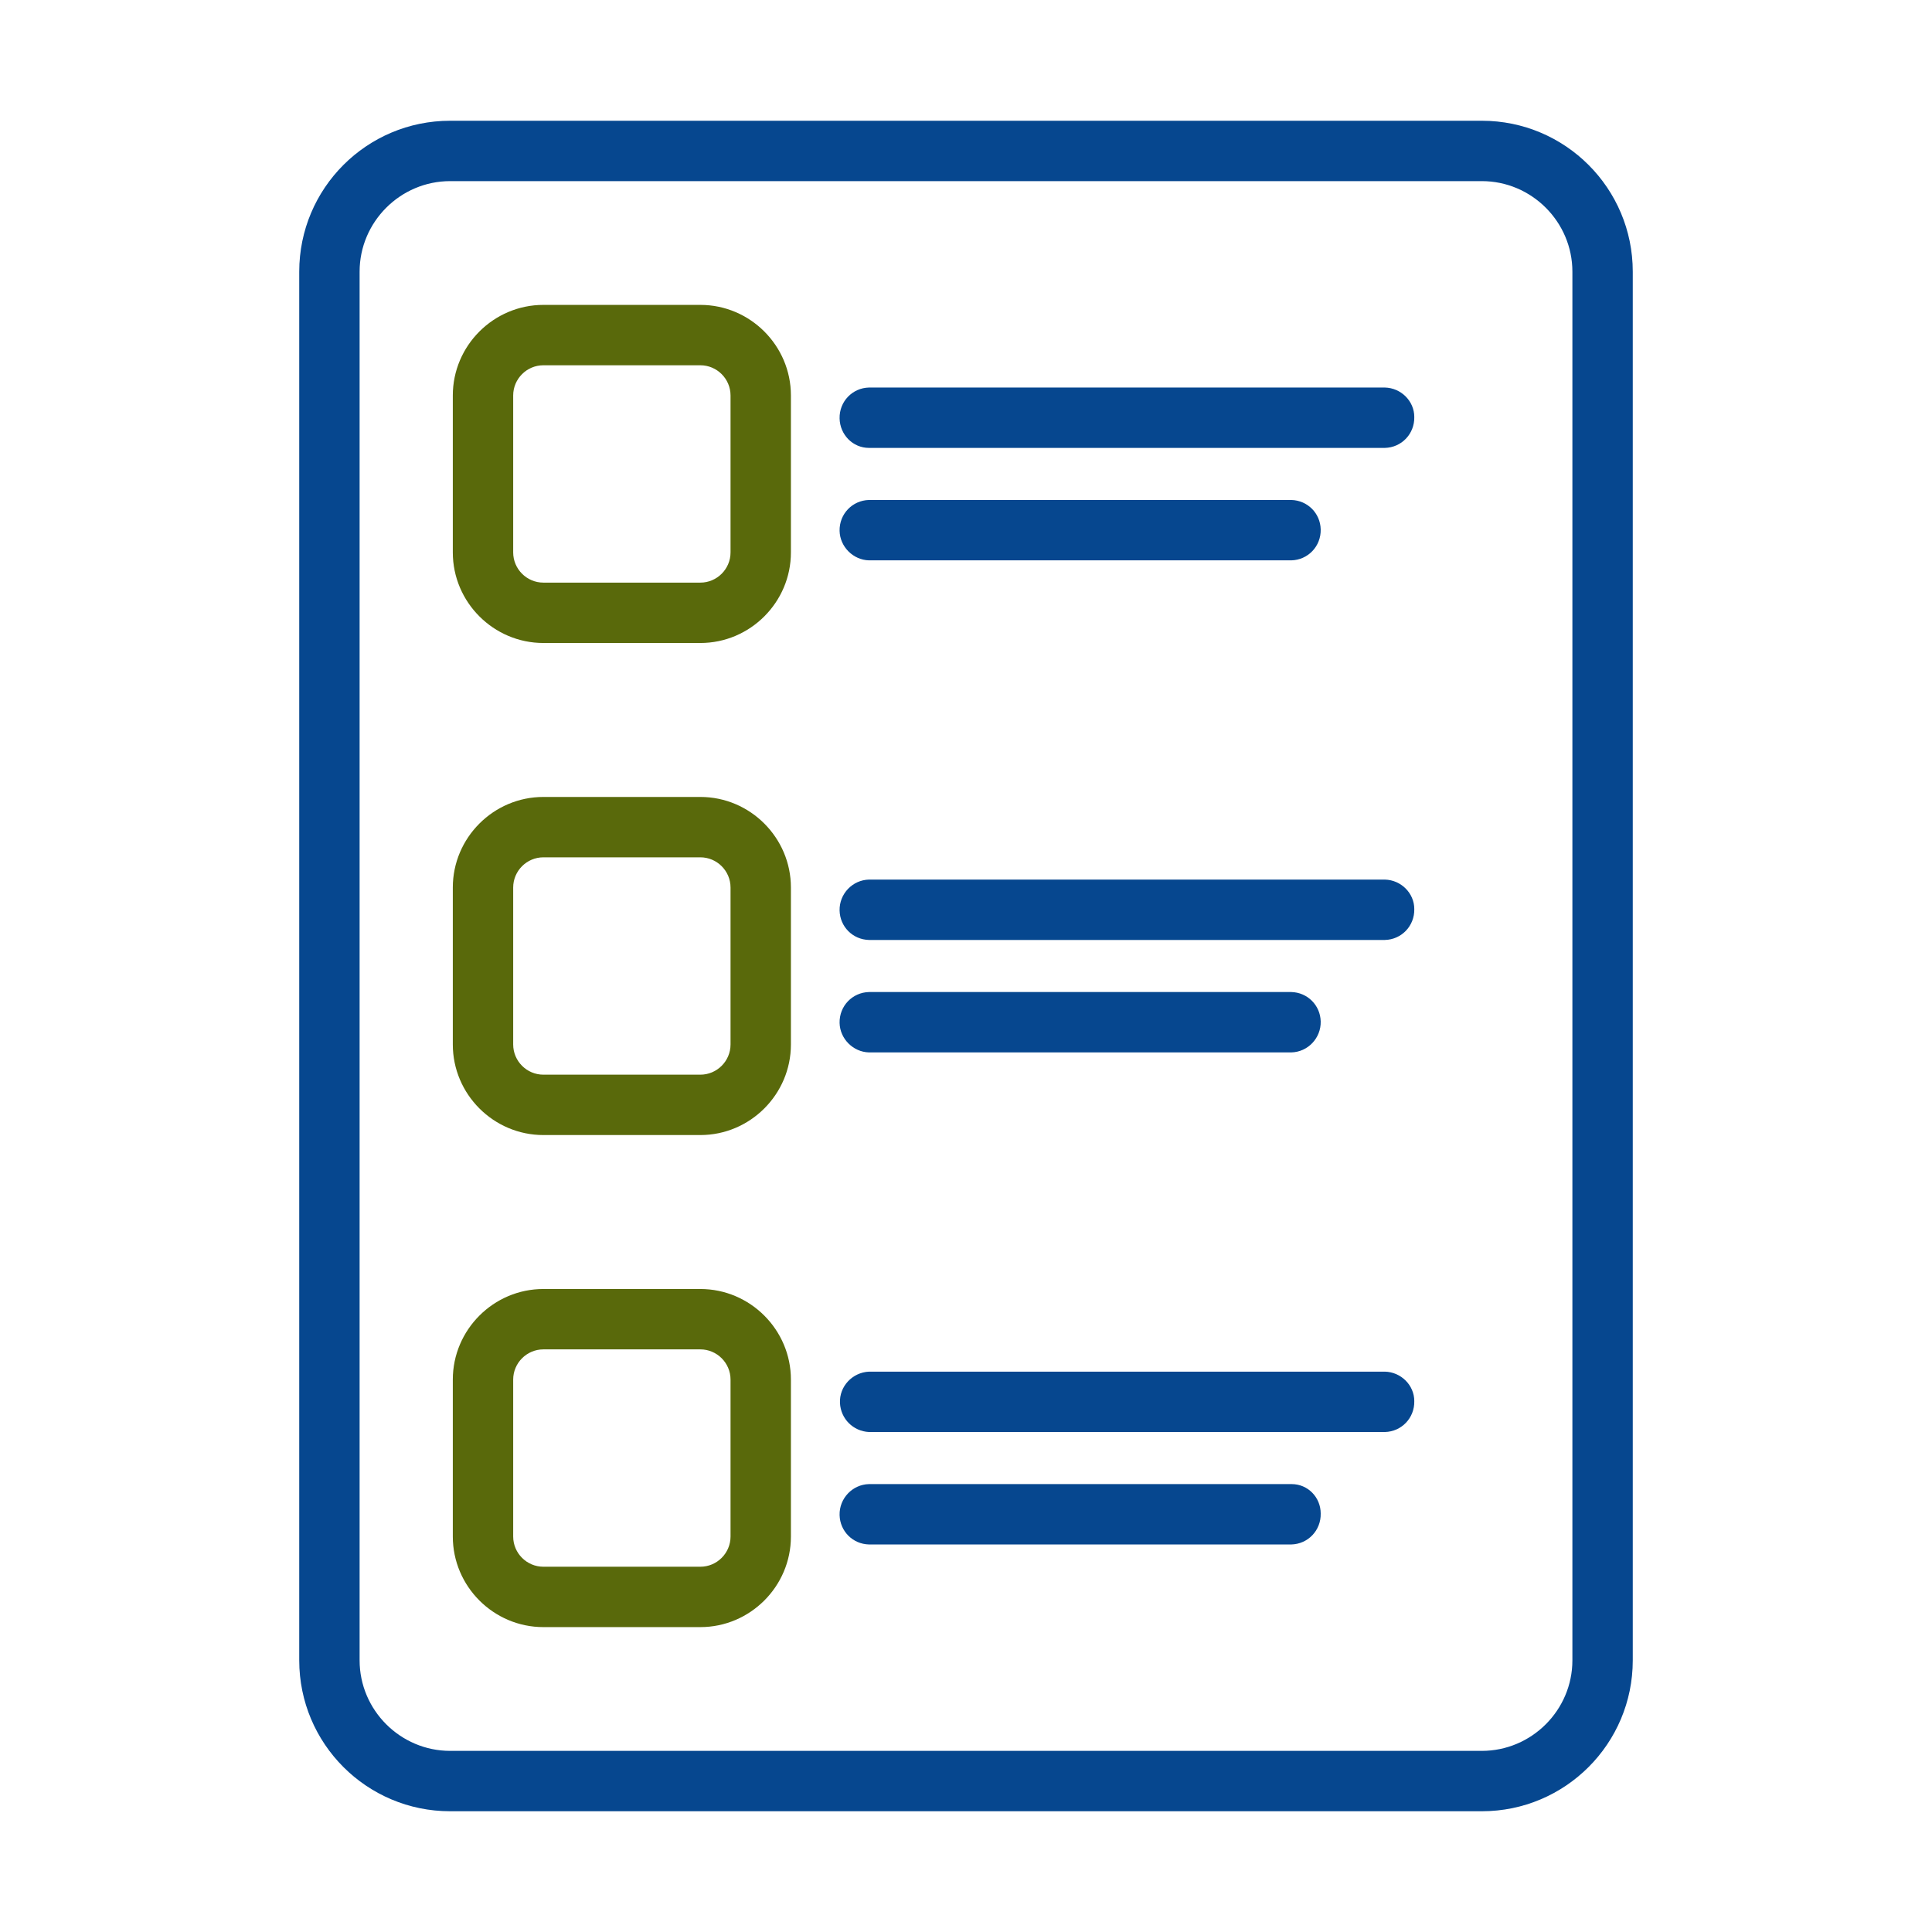
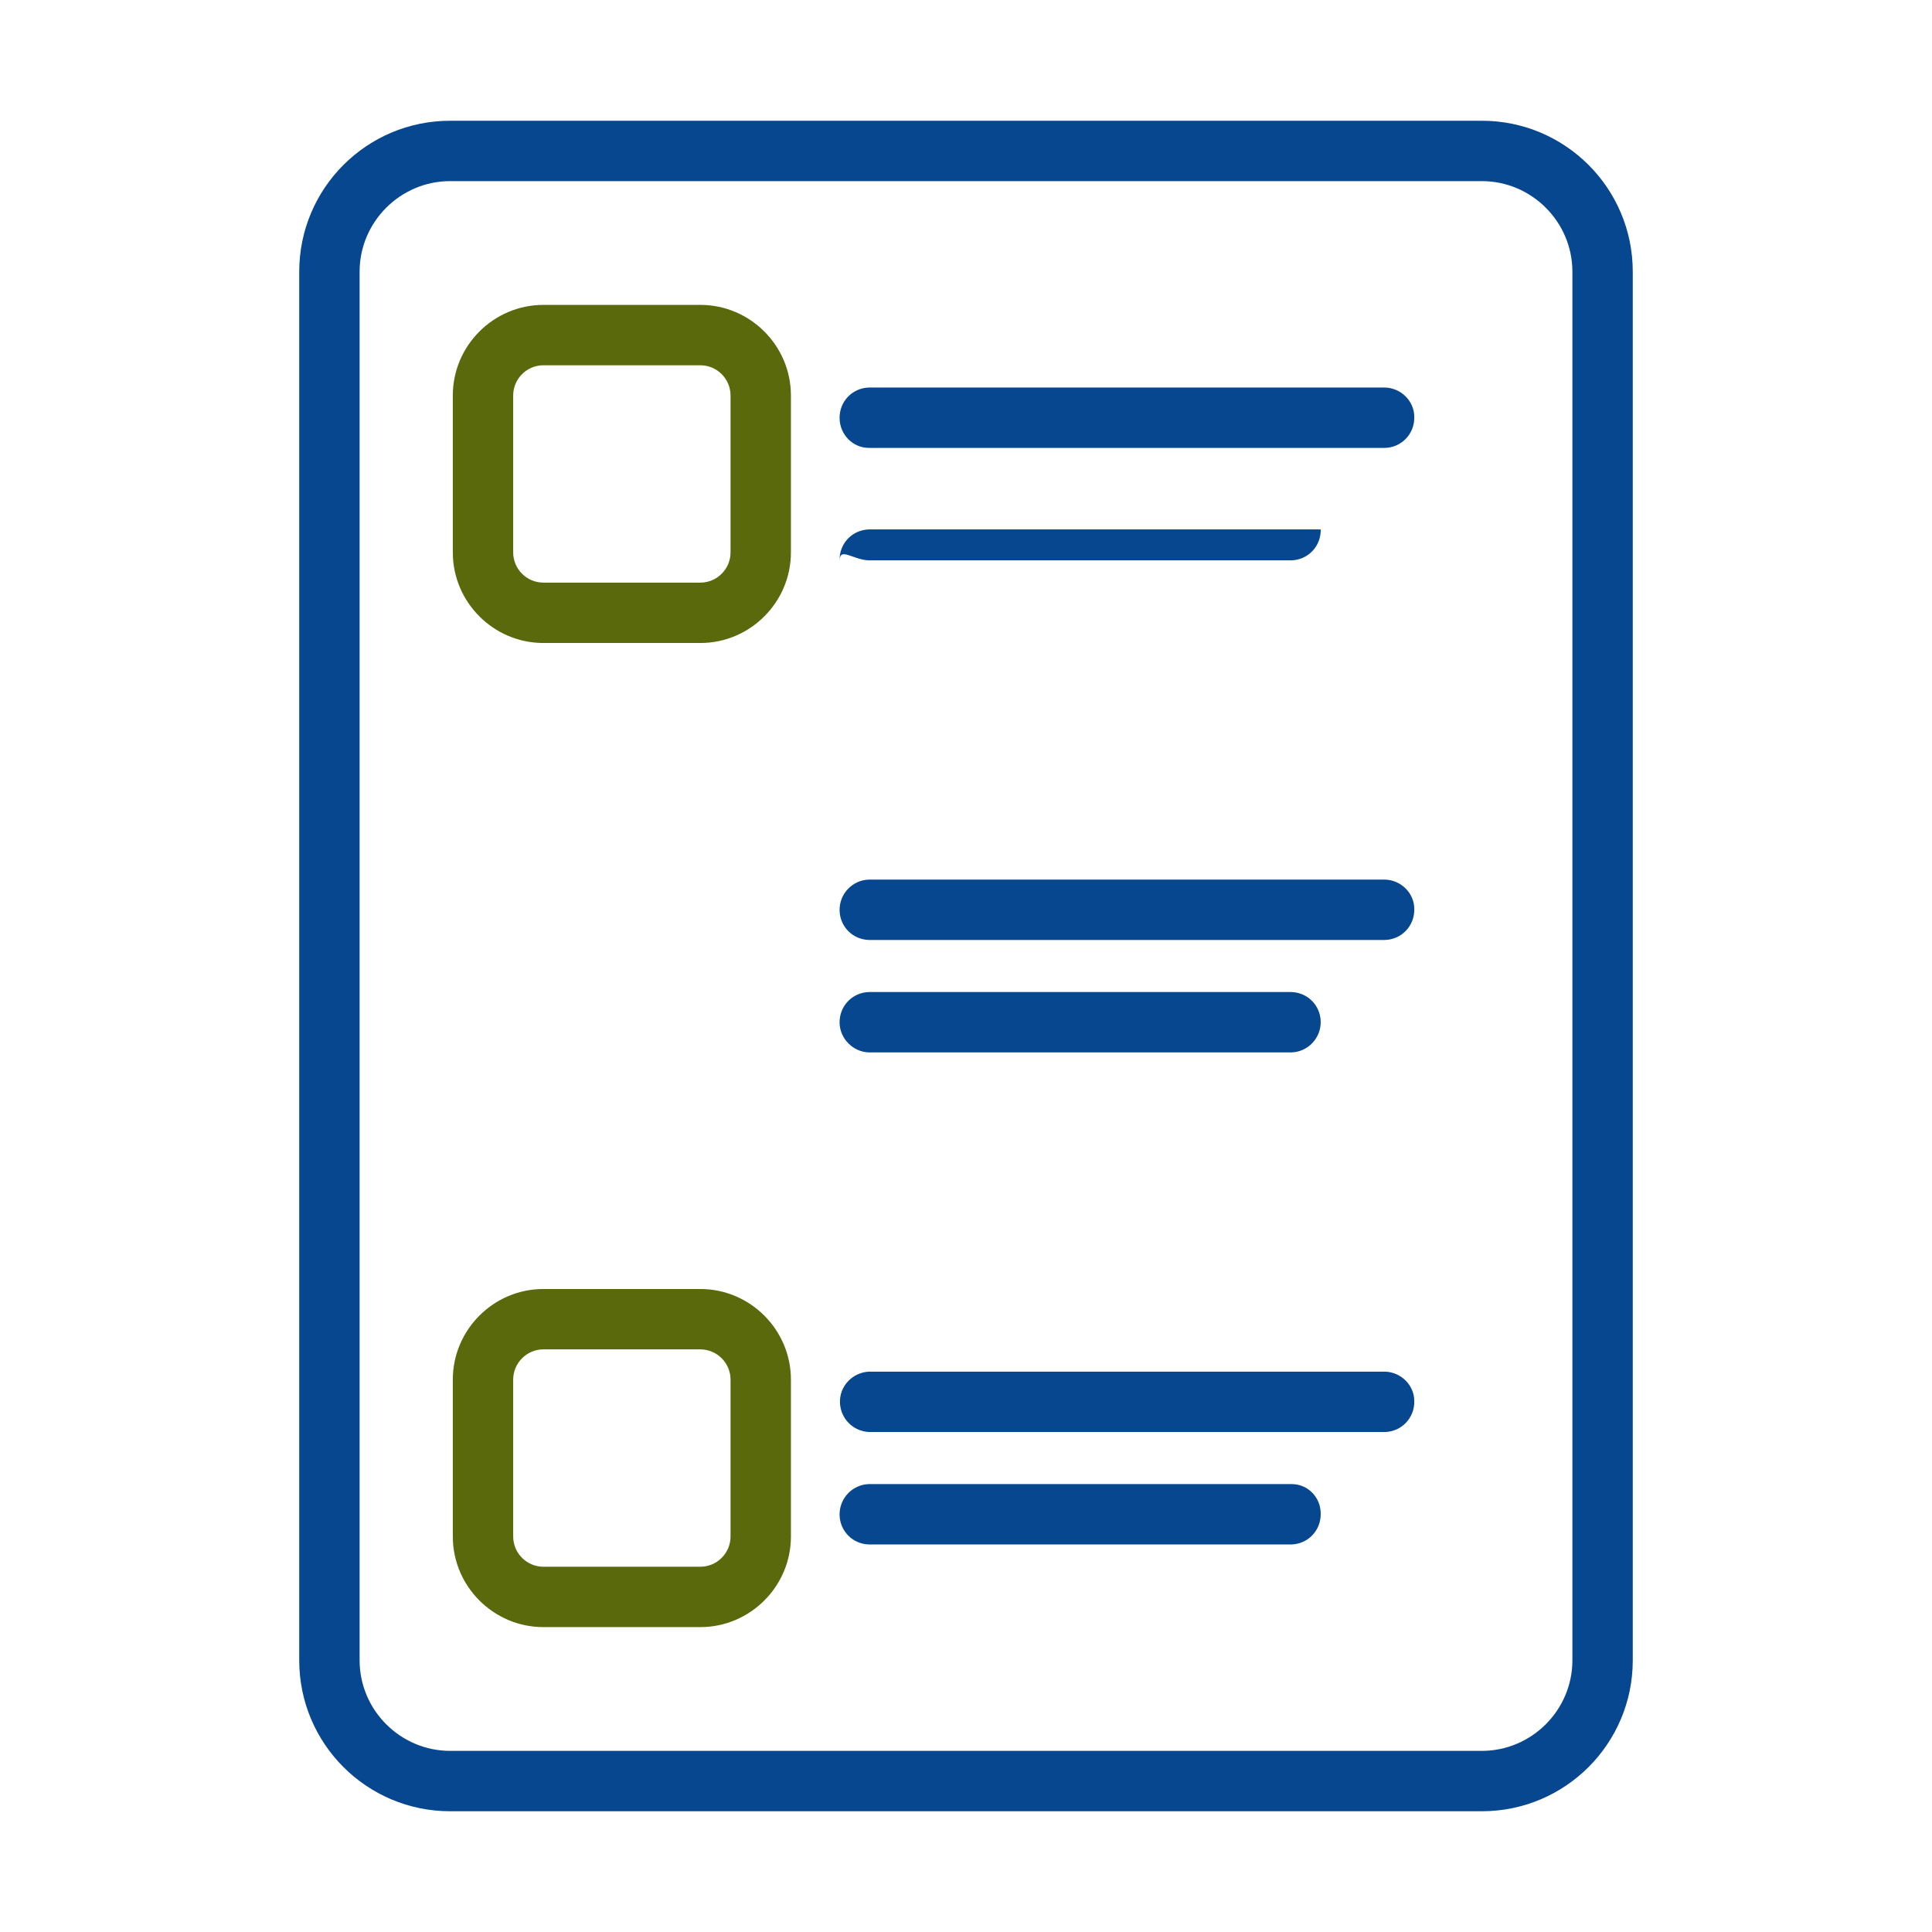
<svg xmlns="http://www.w3.org/2000/svg" version="1.1" id="Line" x="0px" y="0px" viewBox="0 0 512 512" style="enable-background:new 0 0 512 512;" xml:space="preserve">
  <style type="text/css">
	.st0{fill:#06478F;}
	.st1{fill:#59690B;}
</style>
  <g>
    <path class="st0" d="M392.7,32H119.3c-22.1,0-40,17.9-40,40v368c0,22.1,17.9,40,40,40h273.4c22.1,0,40-17.9,40-40V72   C432.7,49.9,414.8,32,392.7,32z M416.7,440c0,13.2-10.8,24-24,24H119.3c-13.2,0-24-10.8-24-24V72c0-13.2,10.8-24,24-24h273.4   c13.2,0,24,10.8,24,24V440z" />
    <path class="st1" d="M185.6,80.8H144c-13.2,0-24,10.8-24,24v41.6c0,13.2,10.8,24,24,24h41.6c13.2,0,24-10.8,24-24v-41.6   C209.6,91.6,198.8,80.8,185.6,80.8z M193.6,146.4c0,4.4-3.6,8-8,8H144c-4.4,0-8-3.6-8-8v-41.6c0-4.4,3.6-8,8-8h41.6   c4.4,0,8,3.6,8,8V146.4z" />
    <path class="st0" d="M367,102.7H230.3c-4.4,0.1-7.9,3.7-7.8,8.2c0.1,4.3,3.5,7.8,7.8,7.8H367c4.4-0.1,7.9-3.7,7.8-8.2   C374.8,106.3,371.3,102.8,367,102.7z" />
-     <path class="st0" d="M230.3,148.5h111.9c4.4-0.1,7.9-3.7,7.8-8.2c-0.1-4.3-3.5-7.7-7.8-7.8H230.3c-4.4,0.1-7.9,3.7-7.8,8.2   C222.6,144.9,226.1,148.4,230.3,148.5z" />
-     <path class="st1" d="M185.6,211.2H144c-13.2,0-24,10.8-24,24v41.6c0,13.2,10.8,24,24,24h41.6c13.2,0,24-10.8,24-24v-41.6   C209.6,222,198.8,211.2,185.6,211.2z M193.6,276.8c0,4.4-3.6,8-8,8H144c-4.4,0-8-3.6-8-8v-41.6c0-4.4,3.6-8,8-8h41.6   c4.4,0,8,3.6,8,8V276.8z" />
+     <path class="st0" d="M230.3,148.5h111.9c4.4-0.1,7.9-3.7,7.8-8.2H230.3c-4.4,0.1-7.9,3.7-7.8,8.2   C222.6,144.9,226.1,148.4,230.3,148.5z" />
    <path class="st0" d="M367,233.1H230.3c-4.4,0.1-7.9,3.8-7.8,8.2c0.1,4.3,3.5,7.7,7.8,7.8H367c4.4-0.1,7.9-3.7,7.8-8.2   C374.8,236.7,371.3,233.2,367,233.1z" />
    <path class="st0" d="M230.3,278.9h111.9c4.4-0.1,7.9-3.8,7.8-8.2c-0.1-4.3-3.5-7.7-7.8-7.8H230.3c-4.4,0.1-7.9,3.7-7.8,8.2   C222.6,275.3,226.1,278.8,230.3,278.9z" />
    <path class="st1" d="M185.6,341.6H144c-13.2,0-24,10.8-24,24v41.6c0,13.2,10.8,24,24,24h41.6c13.2,0,24-10.8,24-24v-41.6   C209.6,352.4,198.8,341.6,185.6,341.6z M193.6,407.2c0,4.4-3.6,8-8,8H144c-4.4,0-8-3.6-8-8v-41.6c0-4.4,3.6-8,8-8h41.6   c4.4,0,8,3.6,8,8V407.2z" />
    <path class="st0" d="M367,363.5H230.3c-4.4,0.2-7.9,3.9-7.7,8.3c0.2,4.2,3.5,7.5,7.7,7.7H367c4.4-0.1,7.9-3.7,7.8-8.2   C374.8,367.1,371.3,363.6,367,363.5z" />
    <path class="st0" d="M342.3,393.3H230.3c-4.4,0.1-7.9,3.8-7.8,8.2c0.1,4.3,3.5,7.7,7.8,7.8h111.9c4.4-0.1,7.9-3.7,7.8-8.2   C350,396.8,346.6,393.3,342.3,393.3z" />
  </g>
</svg>